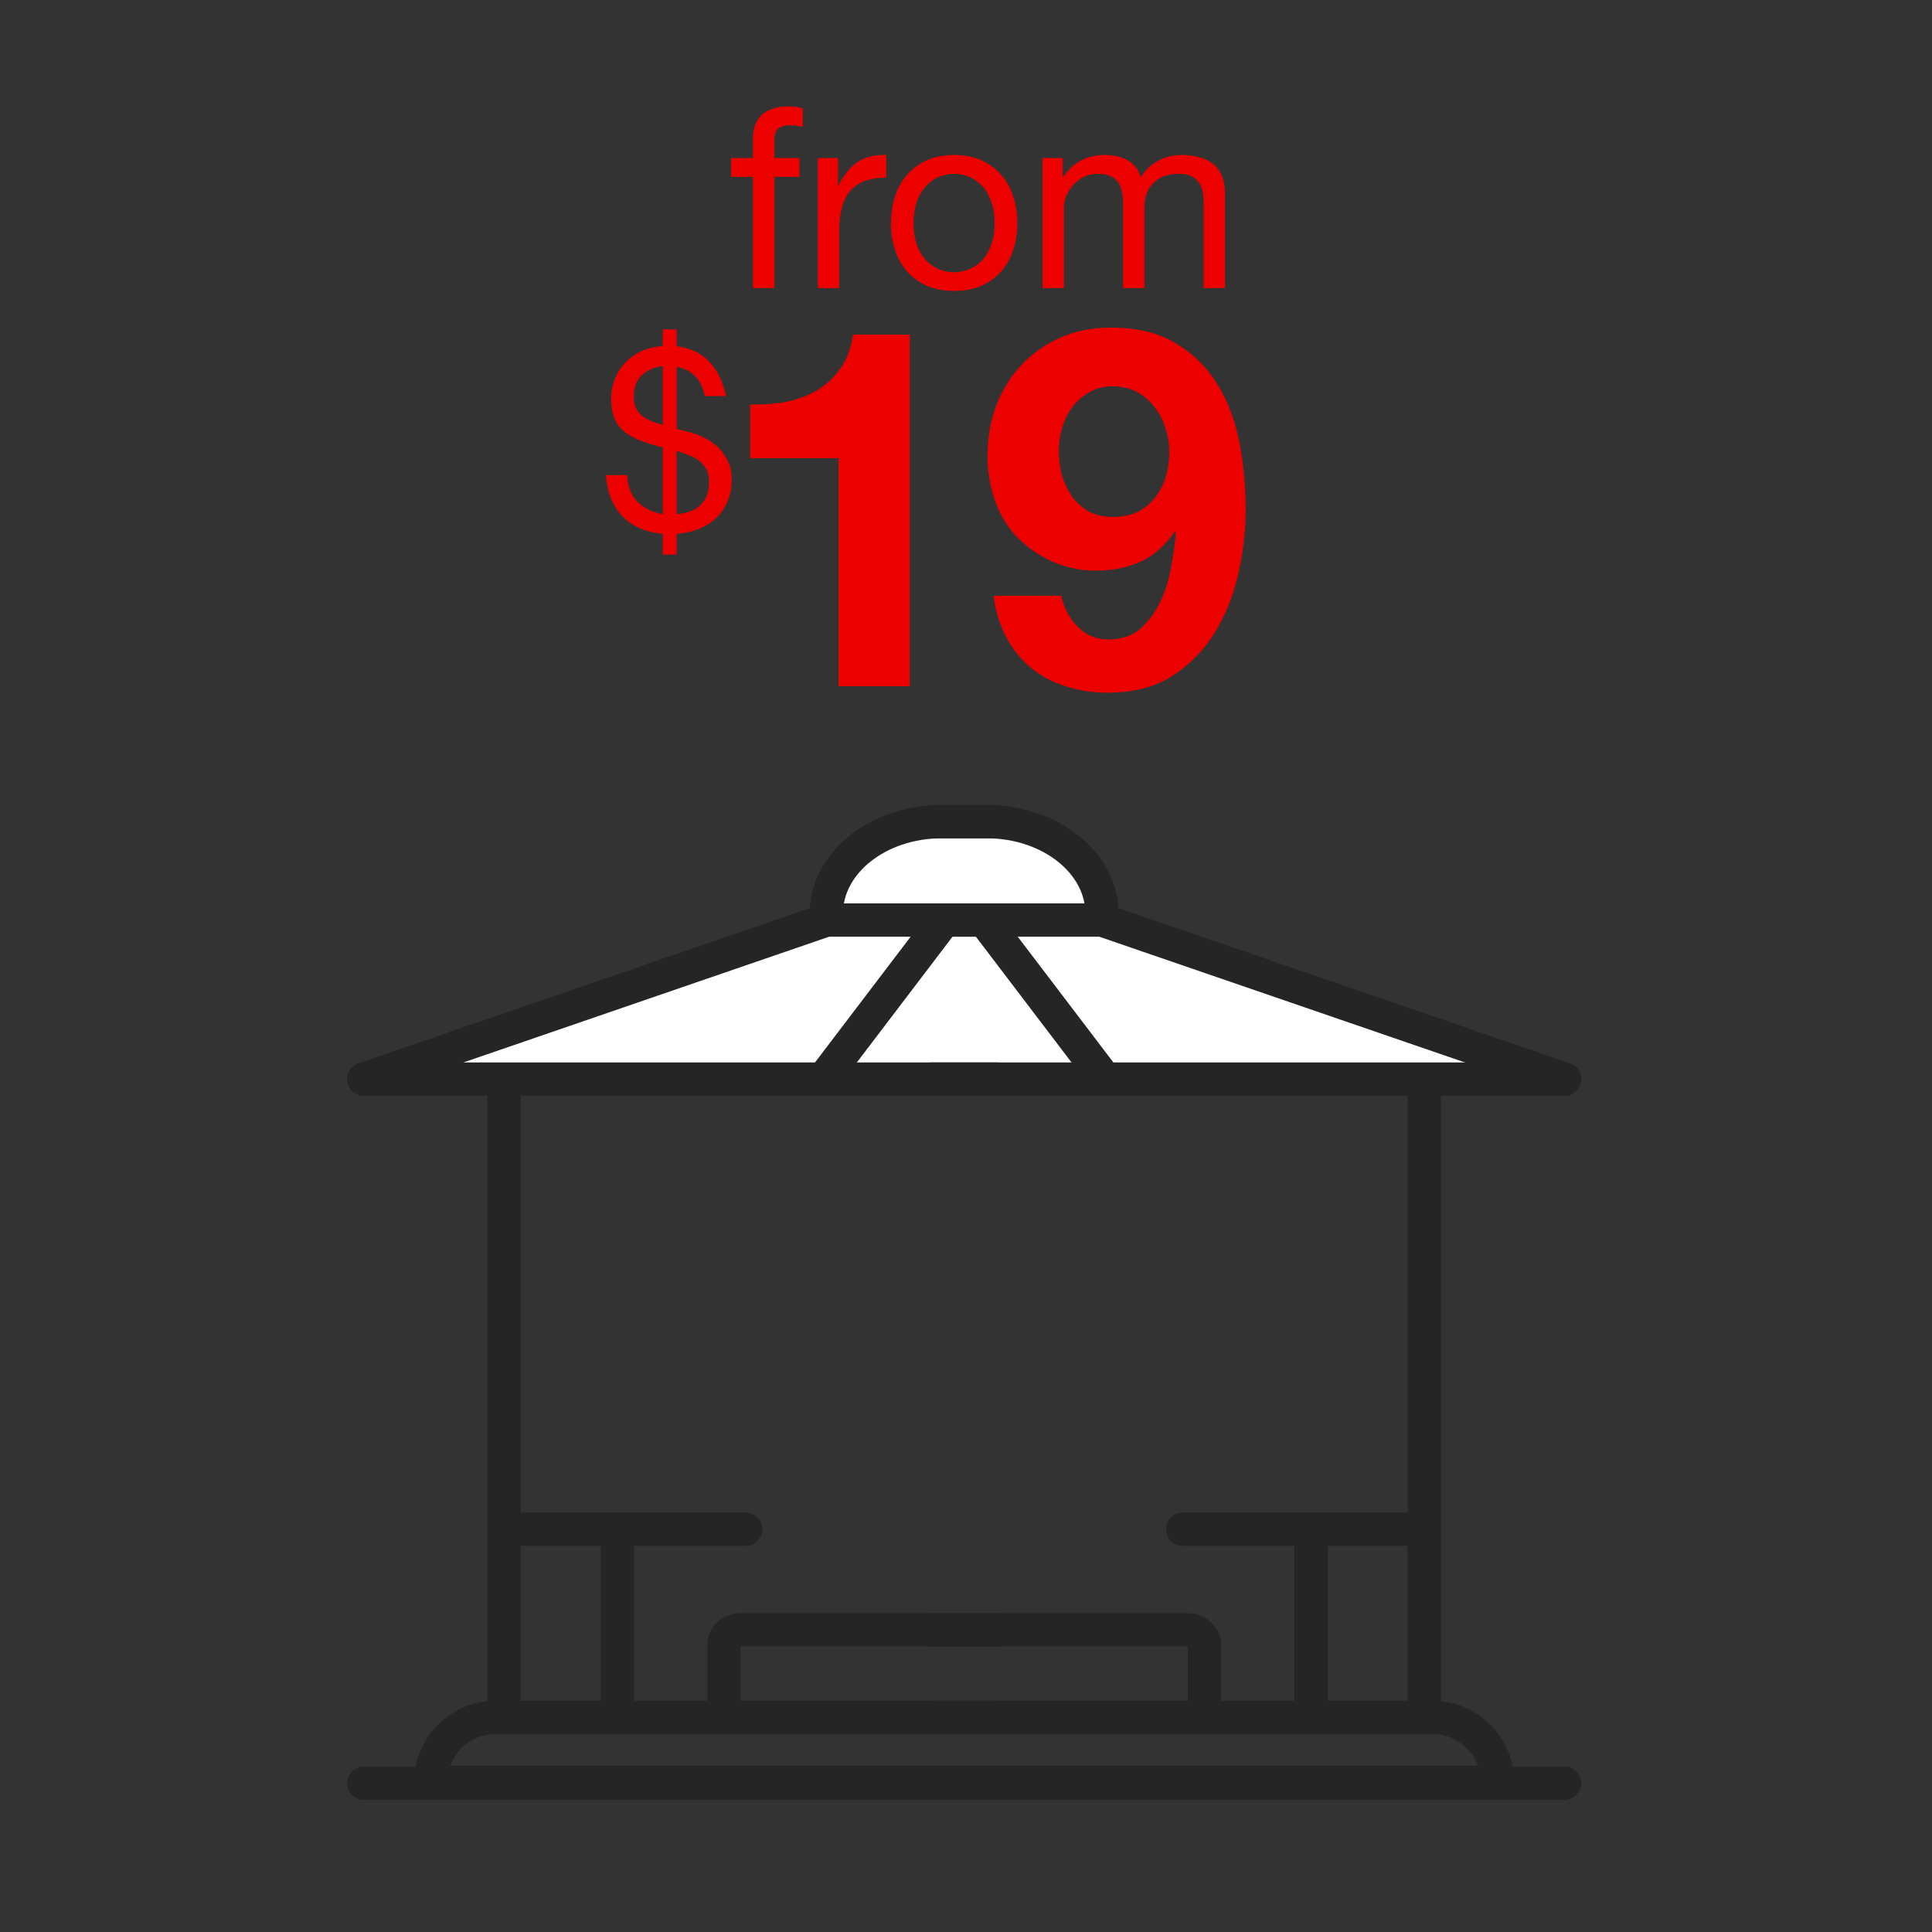
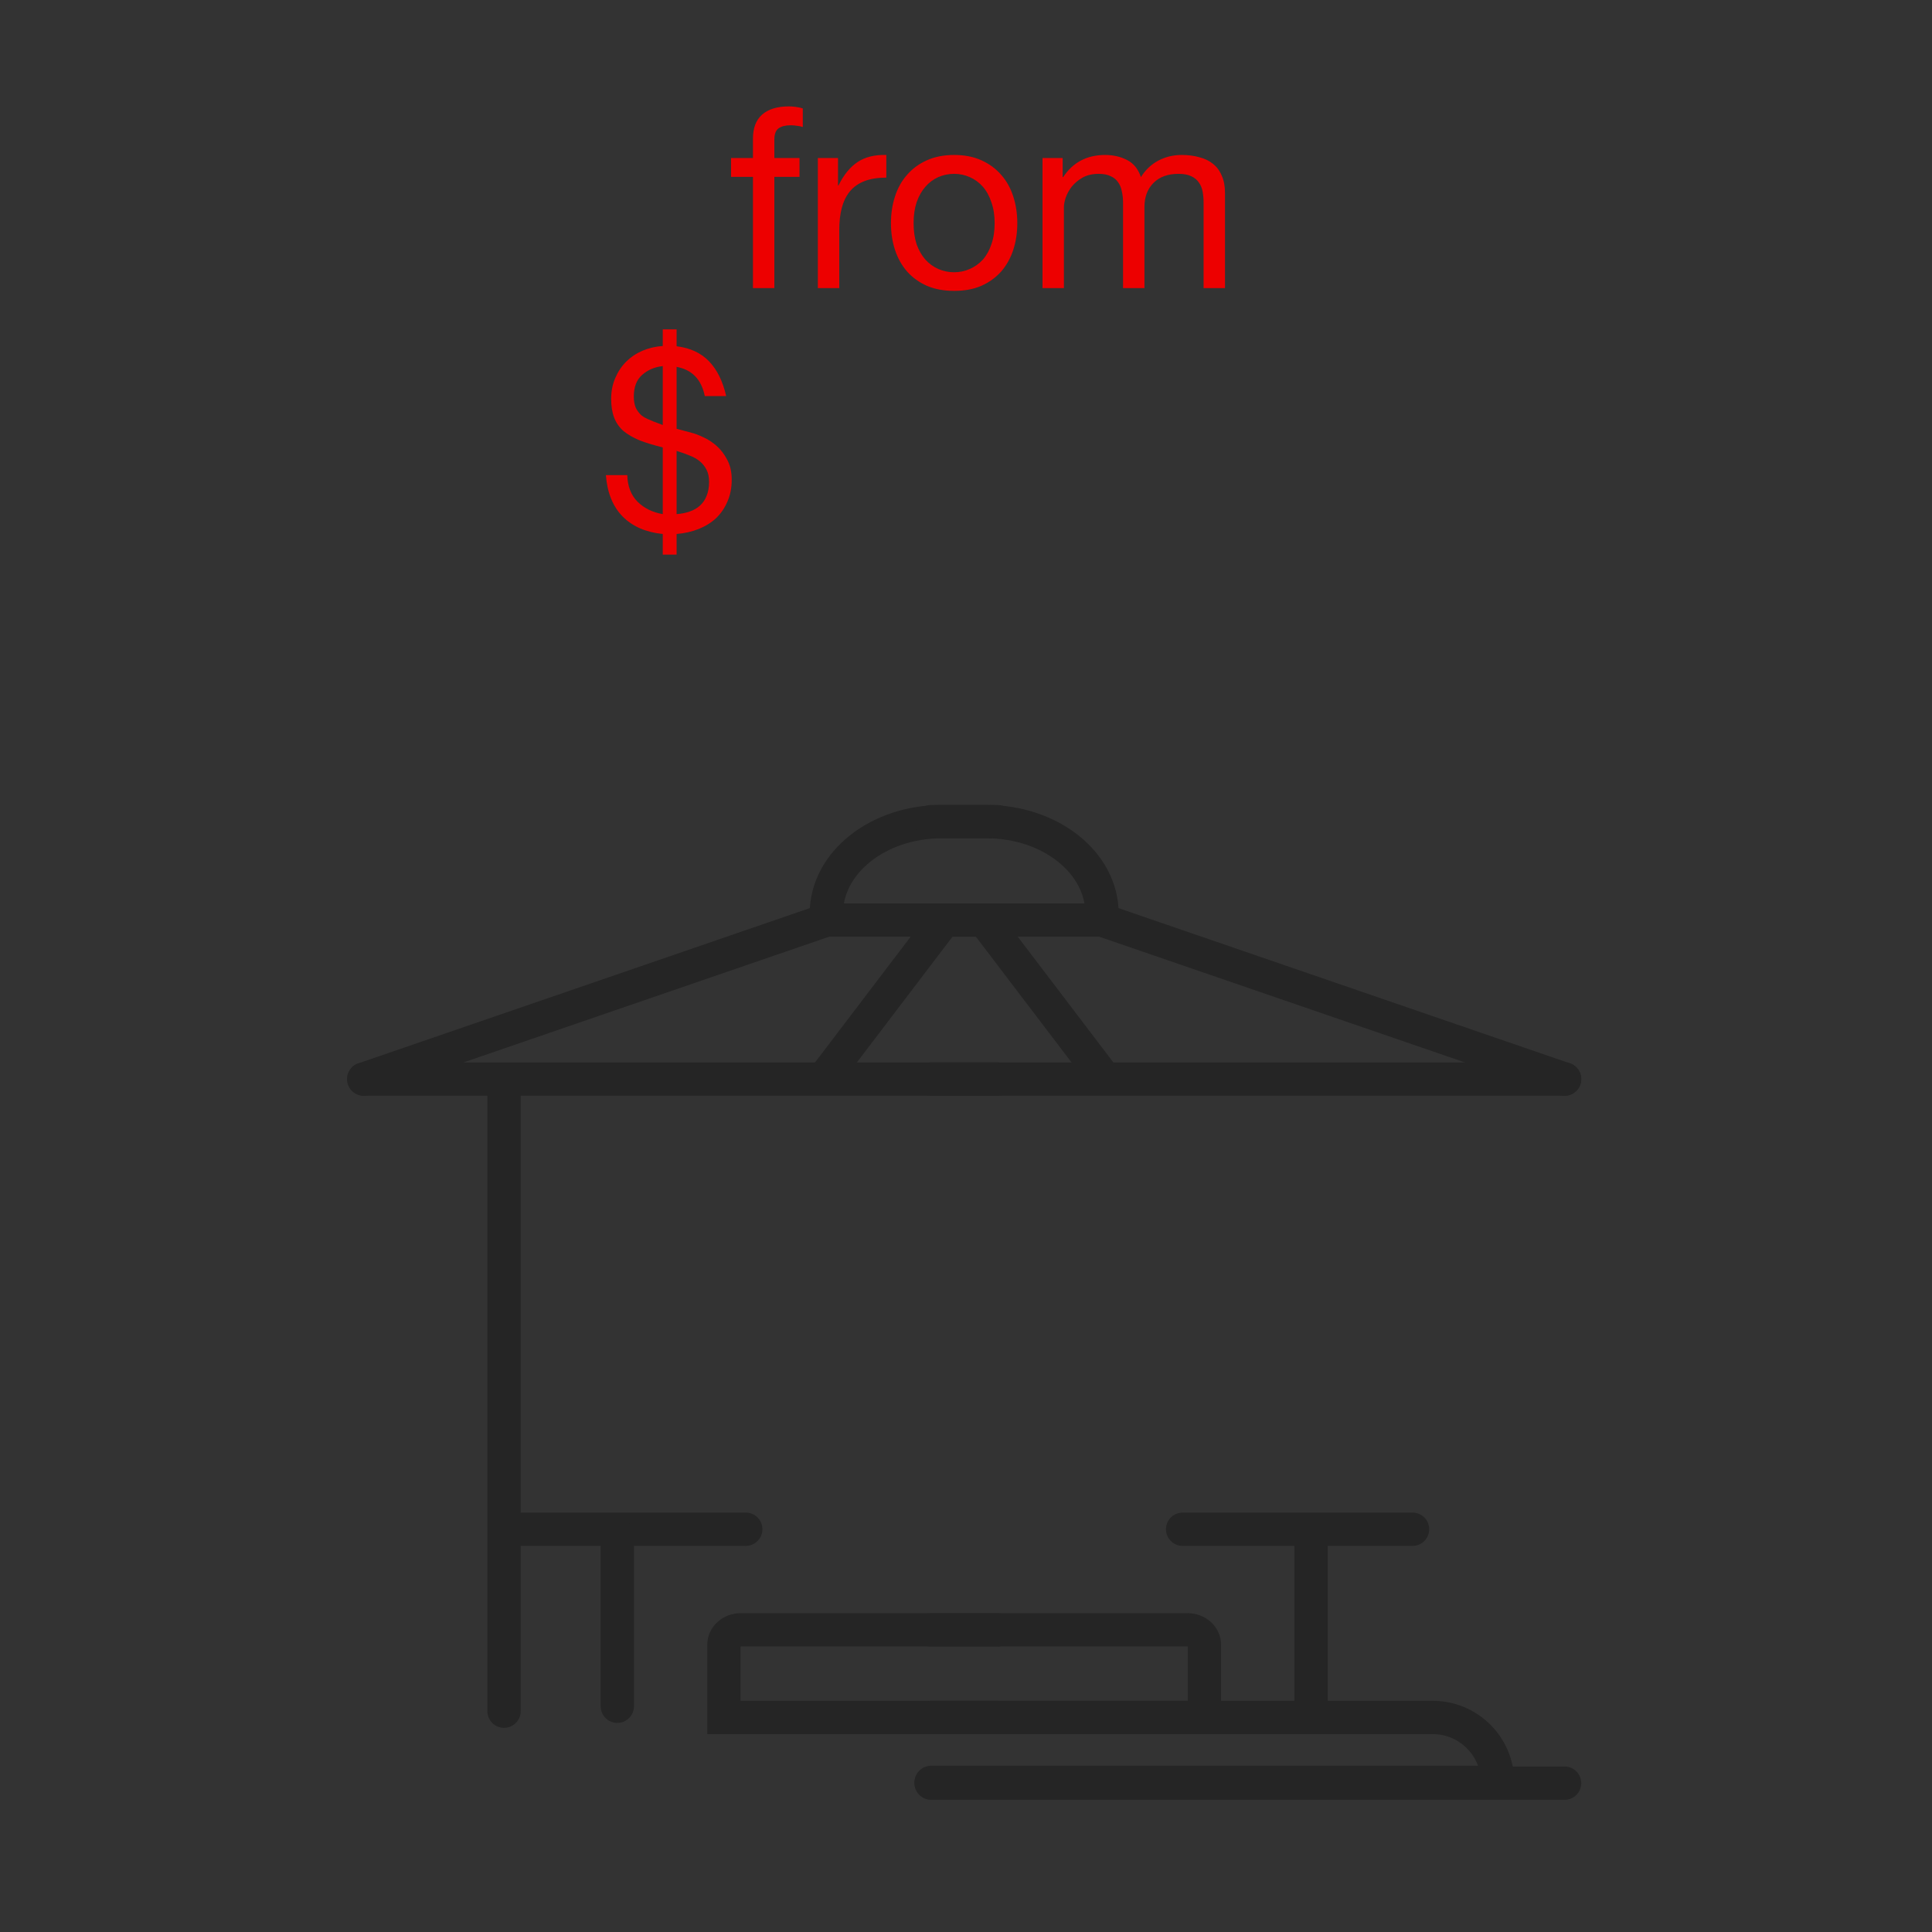
<svg xmlns="http://www.w3.org/2000/svg" width="261" height="261" viewBox="0 0 261 261" fill="none">
  <rect x="0" y="0" width="261" height="261" fill="#333333" stroke="none" />
-   <path d="M122.914 92.697V45.204H115.247C114.976 47.014 114.41 48.529 113.551 49.75C112.692 50.971 111.629 51.966 110.362 52.735C109.141 53.459 107.739 53.979 106.156 54.296C104.618 54.567 103.012 54.68 101.339 54.635V61.895H113.28V92.697H122.914ZM150.301 69.832C149.08 69.832 147.994 69.584 147.044 69.086C146.14 68.543 145.393 67.865 144.805 67.051C144.217 66.192 143.765 65.242 143.448 64.201C143.177 63.116 143.041 62.008 143.041 60.877C143.041 59.791 143.2 58.728 143.516 57.688C143.833 56.648 144.308 55.721 144.941 54.906C145.574 54.092 146.343 53.436 147.248 52.939C148.152 52.441 149.17 52.193 150.301 52.193C151.522 52.193 152.608 52.441 153.557 52.939C154.507 53.436 155.299 54.115 155.932 54.974C156.611 55.788 157.108 56.738 157.425 57.824C157.787 58.864 157.967 59.927 157.967 61.013C157.967 62.188 157.809 63.319 157.493 64.405C157.176 65.445 156.701 66.372 156.068 67.186C155.435 68.001 154.643 68.656 153.693 69.154C152.743 69.606 151.613 69.832 150.301 69.832ZM143.38 80.484H134.221C134.493 82.565 135.058 84.419 135.917 86.048C136.777 87.676 137.885 89.056 139.242 90.186C140.599 91.317 142.159 92.154 143.923 92.697C145.687 93.285 147.587 93.579 149.622 93.579C153.015 93.579 155.887 92.855 158.239 91.408C160.591 89.915 162.513 87.993 164.006 85.641C165.498 83.243 166.584 80.575 167.262 77.635C167.941 74.695 168.28 71.755 168.28 68.815C168.28 65.83 168.009 62.867 167.466 59.927C166.923 56.987 165.951 54.364 164.549 52.057C163.146 49.705 161.269 47.828 158.917 46.426C156.611 44.978 153.648 44.255 150.029 44.255C147.542 44.255 145.28 44.707 143.245 45.611C141.209 46.516 139.445 47.76 137.953 49.343C136.505 50.881 135.375 52.713 134.56 54.839C133.792 56.919 133.407 59.181 133.407 61.623C133.407 63.523 133.701 65.4 134.289 67.254C134.877 69.109 135.804 70.76 137.071 72.207C138.428 73.7 140.079 74.898 142.024 75.803C143.968 76.662 145.959 77.092 147.994 77.092C150.301 77.092 152.336 76.685 154.1 75.871C155.864 75.057 157.402 73.7 158.714 71.8L158.849 71.936C158.759 73.248 158.555 74.74 158.239 76.414C157.967 78.087 157.493 79.67 156.814 81.163C156.136 82.61 155.231 83.854 154.1 84.894C152.969 85.889 151.522 86.387 149.758 86.387C148.085 86.387 146.682 85.799 145.552 84.623C144.421 83.447 143.697 82.067 143.38 80.484Z" fill="#ED0000" />
-   <path d="M84.74 64.182H81.85C82.031 66.562 82.791 68.432 84.128 69.792C85.465 71.129 87.267 71.911 89.534 72.138V74.926H91.404V72.138C92.492 72.047 93.489 71.821 94.396 71.458C95.303 71.095 96.085 70.608 96.742 69.996C97.399 69.361 97.909 68.613 98.272 67.752C98.657 66.891 98.85 65.905 98.85 64.794C98.85 63.751 98.646 62.856 98.238 62.108C97.853 61.36 97.377 60.737 96.81 60.238C96.243 59.739 95.654 59.354 95.042 59.082C94.43 58.787 93.897 58.583 93.444 58.47L91.404 57.926V49.562C93.489 49.947 94.759 51.262 95.212 53.506H98.102C97.649 51.511 96.878 49.947 95.79 48.814C94.702 47.681 93.24 47.001 91.404 46.774V44.496H89.534V46.74C88.559 46.808 87.641 47.023 86.78 47.386C85.941 47.749 85.205 48.247 84.57 48.882C83.958 49.494 83.471 50.231 83.108 51.092C82.745 51.931 82.564 52.86 82.564 53.88C82.564 54.877 82.7 55.727 82.972 56.43C83.244 57.133 83.663 57.733 84.23 58.232C84.819 58.708 85.545 59.127 86.406 59.49C87.29 59.83 88.333 60.147 89.534 60.442V69.452C88.174 69.225 87.041 68.67 86.134 67.786C85.25 66.902 84.785 65.701 84.74 64.182ZM91.404 69.452V60.918C92.016 61.099 92.594 61.303 93.138 61.53C93.682 61.734 94.147 61.995 94.532 62.312C94.917 62.629 95.223 63.015 95.45 63.468C95.677 63.899 95.79 64.443 95.79 65.1C95.79 65.825 95.677 66.46 95.45 67.004C95.246 67.525 94.94 67.967 94.532 68.33C94.147 68.67 93.682 68.931 93.138 69.112C92.617 69.293 92.039 69.407 91.404 69.452ZM89.534 49.46V57.416C88.967 57.257 88.446 57.076 87.97 56.872C87.494 56.668 87.075 56.43 86.712 56.158C86.372 55.863 86.1 55.512 85.896 55.104C85.715 54.673 85.624 54.163 85.624 53.574C85.624 52.282 85.998 51.307 86.746 50.65C87.517 49.97 88.446 49.573 89.534 49.46Z" fill="#ED0000" />
+   <path d="M84.74 64.182H81.85C82.031 66.562 82.791 68.432 84.128 69.792C85.465 71.129 87.267 71.911 89.534 72.138V74.926H91.404V72.138C92.492 72.047 93.489 71.821 94.396 71.458C95.303 71.095 96.085 70.608 96.742 69.996C97.399 69.361 97.909 68.613 98.272 67.752C98.657 66.891 98.85 65.905 98.85 64.794C98.85 63.751 98.646 62.856 98.238 62.108C97.853 61.36 97.377 60.737 96.81 60.238C96.243 59.739 95.654 59.354 95.042 59.082C94.43 58.787 93.897 58.583 93.444 58.47L91.404 57.926V49.562C93.489 49.947 94.759 51.262 95.212 53.506H98.102C97.649 51.511 96.878 49.947 95.79 48.814C94.702 47.681 93.24 47.001 91.404 46.774V44.496H89.534V46.74C88.559 46.808 87.641 47.023 86.78 47.386C85.941 47.749 85.205 48.247 84.57 48.882C83.958 49.494 83.471 50.231 83.108 51.092C82.745 51.931 82.564 52.86 82.564 53.88C82.564 54.877 82.7 55.727 82.972 56.43C83.244 57.133 83.663 57.733 84.23 58.232C84.819 58.708 85.545 59.127 86.406 59.49C87.29 59.83 88.333 60.147 89.534 60.442V69.452C88.174 69.225 87.041 68.67 86.134 67.786C85.25 66.902 84.785 65.701 84.74 64.182ZM91.404 69.452V60.918C92.016 61.099 92.594 61.303 93.138 61.53C93.682 61.734 94.147 61.995 94.532 62.312C94.917 62.629 95.223 63.015 95.45 63.468C95.677 63.899 95.79 64.443 95.79 65.1C95.79 65.825 95.677 66.46 95.45 67.004C95.246 67.525 94.94 67.967 94.532 68.33C94.147 68.67 93.682 68.931 93.138 69.112C92.617 69.293 92.039 69.407 91.404 69.452ZM89.534 49.46V57.416C87.494 56.668 87.075 56.43 86.712 56.158C86.372 55.863 86.1 55.512 85.896 55.104C85.715 54.673 85.624 54.163 85.624 53.574C85.624 52.282 85.998 51.307 86.746 50.65C87.517 49.97 88.446 49.573 89.534 49.46Z" fill="#ED0000" />
  <path d="M101.719 23.893V38.921H104.609V23.893H108.009V21.343H104.609V18.895C104.609 18.125 104.801 17.603 105.187 17.331C105.572 17.059 106.116 16.923 106.819 16.923C107.068 16.923 107.34 16.946 107.635 16.991C107.929 17.014 108.201 17.071 108.451 17.161V14.645C108.179 14.555 107.861 14.487 107.499 14.441C107.159 14.396 106.853 14.373 106.581 14.373C104.994 14.373 103.781 14.747 102.943 15.495C102.127 16.221 101.719 17.297 101.719 18.725V21.343H98.76V23.893H101.719ZM110.487 21.343V38.921H113.377V31.101C113.377 29.968 113.49 28.971 113.717 28.109C113.944 27.225 114.306 26.477 114.805 25.865C115.304 25.253 115.961 24.789 116.777 24.471C117.593 24.154 118.579 23.995 119.735 23.995V20.935C118.171 20.89 116.879 21.207 115.859 21.887C114.839 22.567 113.978 23.621 113.275 25.049H113.207V21.343H110.487ZM123.422 30.149C123.422 29.084 123.558 28.143 123.83 27.327C124.124 26.489 124.521 25.786 125.02 25.219C125.518 24.653 126.096 24.222 126.754 23.927C127.434 23.633 128.148 23.485 128.896 23.485C129.644 23.485 130.346 23.633 131.004 23.927C131.684 24.222 132.273 24.653 132.772 25.219C133.27 25.786 133.656 26.489 133.928 27.327C134.222 28.143 134.37 29.084 134.37 30.149C134.37 31.215 134.222 32.167 133.928 33.005C133.656 33.821 133.27 34.513 132.772 35.079C132.273 35.623 131.684 36.043 131.004 36.337C130.346 36.632 129.644 36.779 128.896 36.779C128.148 36.779 127.434 36.632 126.754 36.337C126.096 36.043 125.518 35.623 125.02 35.079C124.521 34.513 124.124 33.821 123.83 33.005C123.558 32.167 123.422 31.215 123.422 30.149ZM120.362 30.149C120.362 31.441 120.543 32.643 120.906 33.753C121.268 34.864 121.812 35.839 122.538 36.677C123.263 37.493 124.158 38.139 125.224 38.615C126.289 39.069 127.513 39.295 128.896 39.295C130.301 39.295 131.525 39.069 132.568 38.615C133.633 38.139 134.528 37.493 135.254 36.677C135.979 35.839 136.523 34.864 136.886 33.753C137.248 32.643 137.43 31.441 137.43 30.149C137.43 28.857 137.248 27.656 136.886 26.545C136.523 25.412 135.979 24.437 135.254 23.621C134.528 22.783 133.633 22.125 132.568 21.649C131.525 21.173 130.301 20.935 128.896 20.935C127.513 20.935 126.289 21.173 125.224 21.649C124.158 22.125 123.263 22.783 122.538 23.621C121.812 24.437 121.268 25.412 120.906 26.545C120.543 27.656 120.362 28.857 120.362 30.149ZM140.837 21.343V38.921H143.727V27.973C143.727 27.633 143.806 27.214 143.965 26.715C144.146 26.194 144.418 25.695 144.781 25.219C145.166 24.743 145.654 24.335 146.243 23.995C146.855 23.655 147.58 23.485 148.419 23.485C149.076 23.485 149.609 23.587 150.017 23.791C150.448 23.973 150.788 24.245 151.037 24.607C151.286 24.947 151.456 25.355 151.547 25.831C151.66 26.307 151.717 26.829 151.717 27.395V38.921H154.607V27.973C154.607 26.613 155.015 25.525 155.831 24.709C156.647 23.893 157.769 23.485 159.197 23.485C159.9 23.485 160.466 23.587 160.897 23.791C161.35 23.995 161.702 24.279 161.951 24.641C162.2 24.981 162.37 25.389 162.461 25.865C162.552 26.341 162.597 26.851 162.597 27.395V38.921H165.487V26.035C165.487 25.129 165.34 24.358 165.045 23.723C164.773 23.066 164.376 22.533 163.855 22.125C163.356 21.717 162.744 21.423 162.019 21.241C161.316 21.037 160.523 20.935 159.639 20.935C158.483 20.935 157.418 21.196 156.443 21.717C155.491 22.239 154.72 22.975 154.131 23.927C153.768 22.839 153.145 22.069 152.261 21.615C151.377 21.162 150.391 20.935 149.303 20.935C146.832 20.935 144.94 21.933 143.625 23.927H143.557V21.343H140.837Z" fill="#ED0000" />
-   <path d="M53 145.5L109.5 125L113.5 116.5L120.5 111.5H128.5H139.5L146.5 116.5L151 125L209 145.5H53Z" fill="white" />
  <path d="M111.635 124.292L49.144 145.778" stroke="#252525" stroke-width="4.5" stroke-miterlimit="10" stroke-linecap="round" />
  <path d="M126.845 125.232L111.488 145.422" stroke="#252525" stroke-width="4.5" stroke-miterlimit="10" stroke-linecap="round" />
  <path d="M68.091 147.896V231.168" stroke="#252525" stroke-width="4.5" stroke-miterlimit="10" stroke-linecap="round" />
  <path d="M134.724 145.778H49.144" stroke="#252525" stroke-width="4.5" stroke-miterlimit="10" stroke-linecap="round" />
  <path d="M69.682 206.589H100.747" stroke="#252525" stroke-width="4.5" stroke-miterlimit="10" stroke-linecap="round" />
  <path d="M83.396 207.42V230.504" stroke="#252525" stroke-width="4.5" stroke-miterlimit="10" stroke-linecap="round" />
-   <path d="M134.724 240.791H58.186C58.186 238.368 59.168 236.176 60.756 234.588C62.343 233 64.537 232.018 66.96 232.018H134.724" stroke="#252525" stroke-width="4.5" stroke-miterlimit="10" stroke-linecap="round" />
-   <path d="M134.724 240.893H49.144" stroke="#252525" stroke-width="4.5" stroke-miterlimit="10" stroke-linecap="round" />
  <path d="M134.724 111H127.211C118.609 111 111.635 116.557 111.635 123.409V124.292H134.724" stroke="#252525" stroke-width="4.5" stroke-miterlimit="10" stroke-linecap="round" />
  <path d="M134.724 232.018H97.796V222.209C97.796 221.088 98.812 220.18 100.064 220.18H134.724" stroke="#252525" stroke-width="4.5" stroke-miterlimit="10" stroke-linecap="round" />
  <path d="M148.874 124.292L211.365 145.778" stroke="#252525" stroke-width="4.5" stroke-miterlimit="10" stroke-linecap="round" />
  <path d="M133.666 125.232L149.023 145.422" stroke="#252525" stroke-width="4.5" stroke-miterlimit="10" stroke-linecap="round" />
-   <path d="M192.418 147.896V231.168" stroke="#252525" stroke-width="4.5" stroke-miterlimit="10" stroke-linecap="round" />
  <path d="M211.365 145.778H125.785" stroke="#252525" stroke-width="4.5" stroke-miterlimit="10" stroke-linecap="round" />
  <path d="M190.826 206.589H159.764" stroke="#252525" stroke-width="4.5" stroke-miterlimit="10" stroke-linecap="round" />
  <path d="M177.113 207.42V230.504" stroke="#252525" stroke-width="4.5" stroke-miterlimit="10" stroke-linecap="round" />
  <path d="M125.785 232.018H193.549C195.972 232.018 198.166 233 199.752 234.588C201.34 236.176 202.322 238.368 202.322 240.791H125.785" stroke="#252525" stroke-width="4.5" stroke-miterlimit="10" stroke-linecap="round" />
  <path d="M211.365 240.893H125.785" stroke="#252525" stroke-width="4.5" stroke-miterlimit="10" stroke-linecap="round" />
  <path d="M125.785 124.292H148.874V123.409C148.874 116.557 141.9 111 133.298 111H125.785" stroke="#252525" stroke-width="4.5" stroke-miterlimit="10" stroke-linecap="round" />
  <path d="M125.785 220.18H160.444C161.697 220.18 162.713 221.088 162.713 222.209V232.018H125.785" stroke="#252525" stroke-width="4.5" stroke-miterlimit="10" stroke-linecap="round" />
</svg>